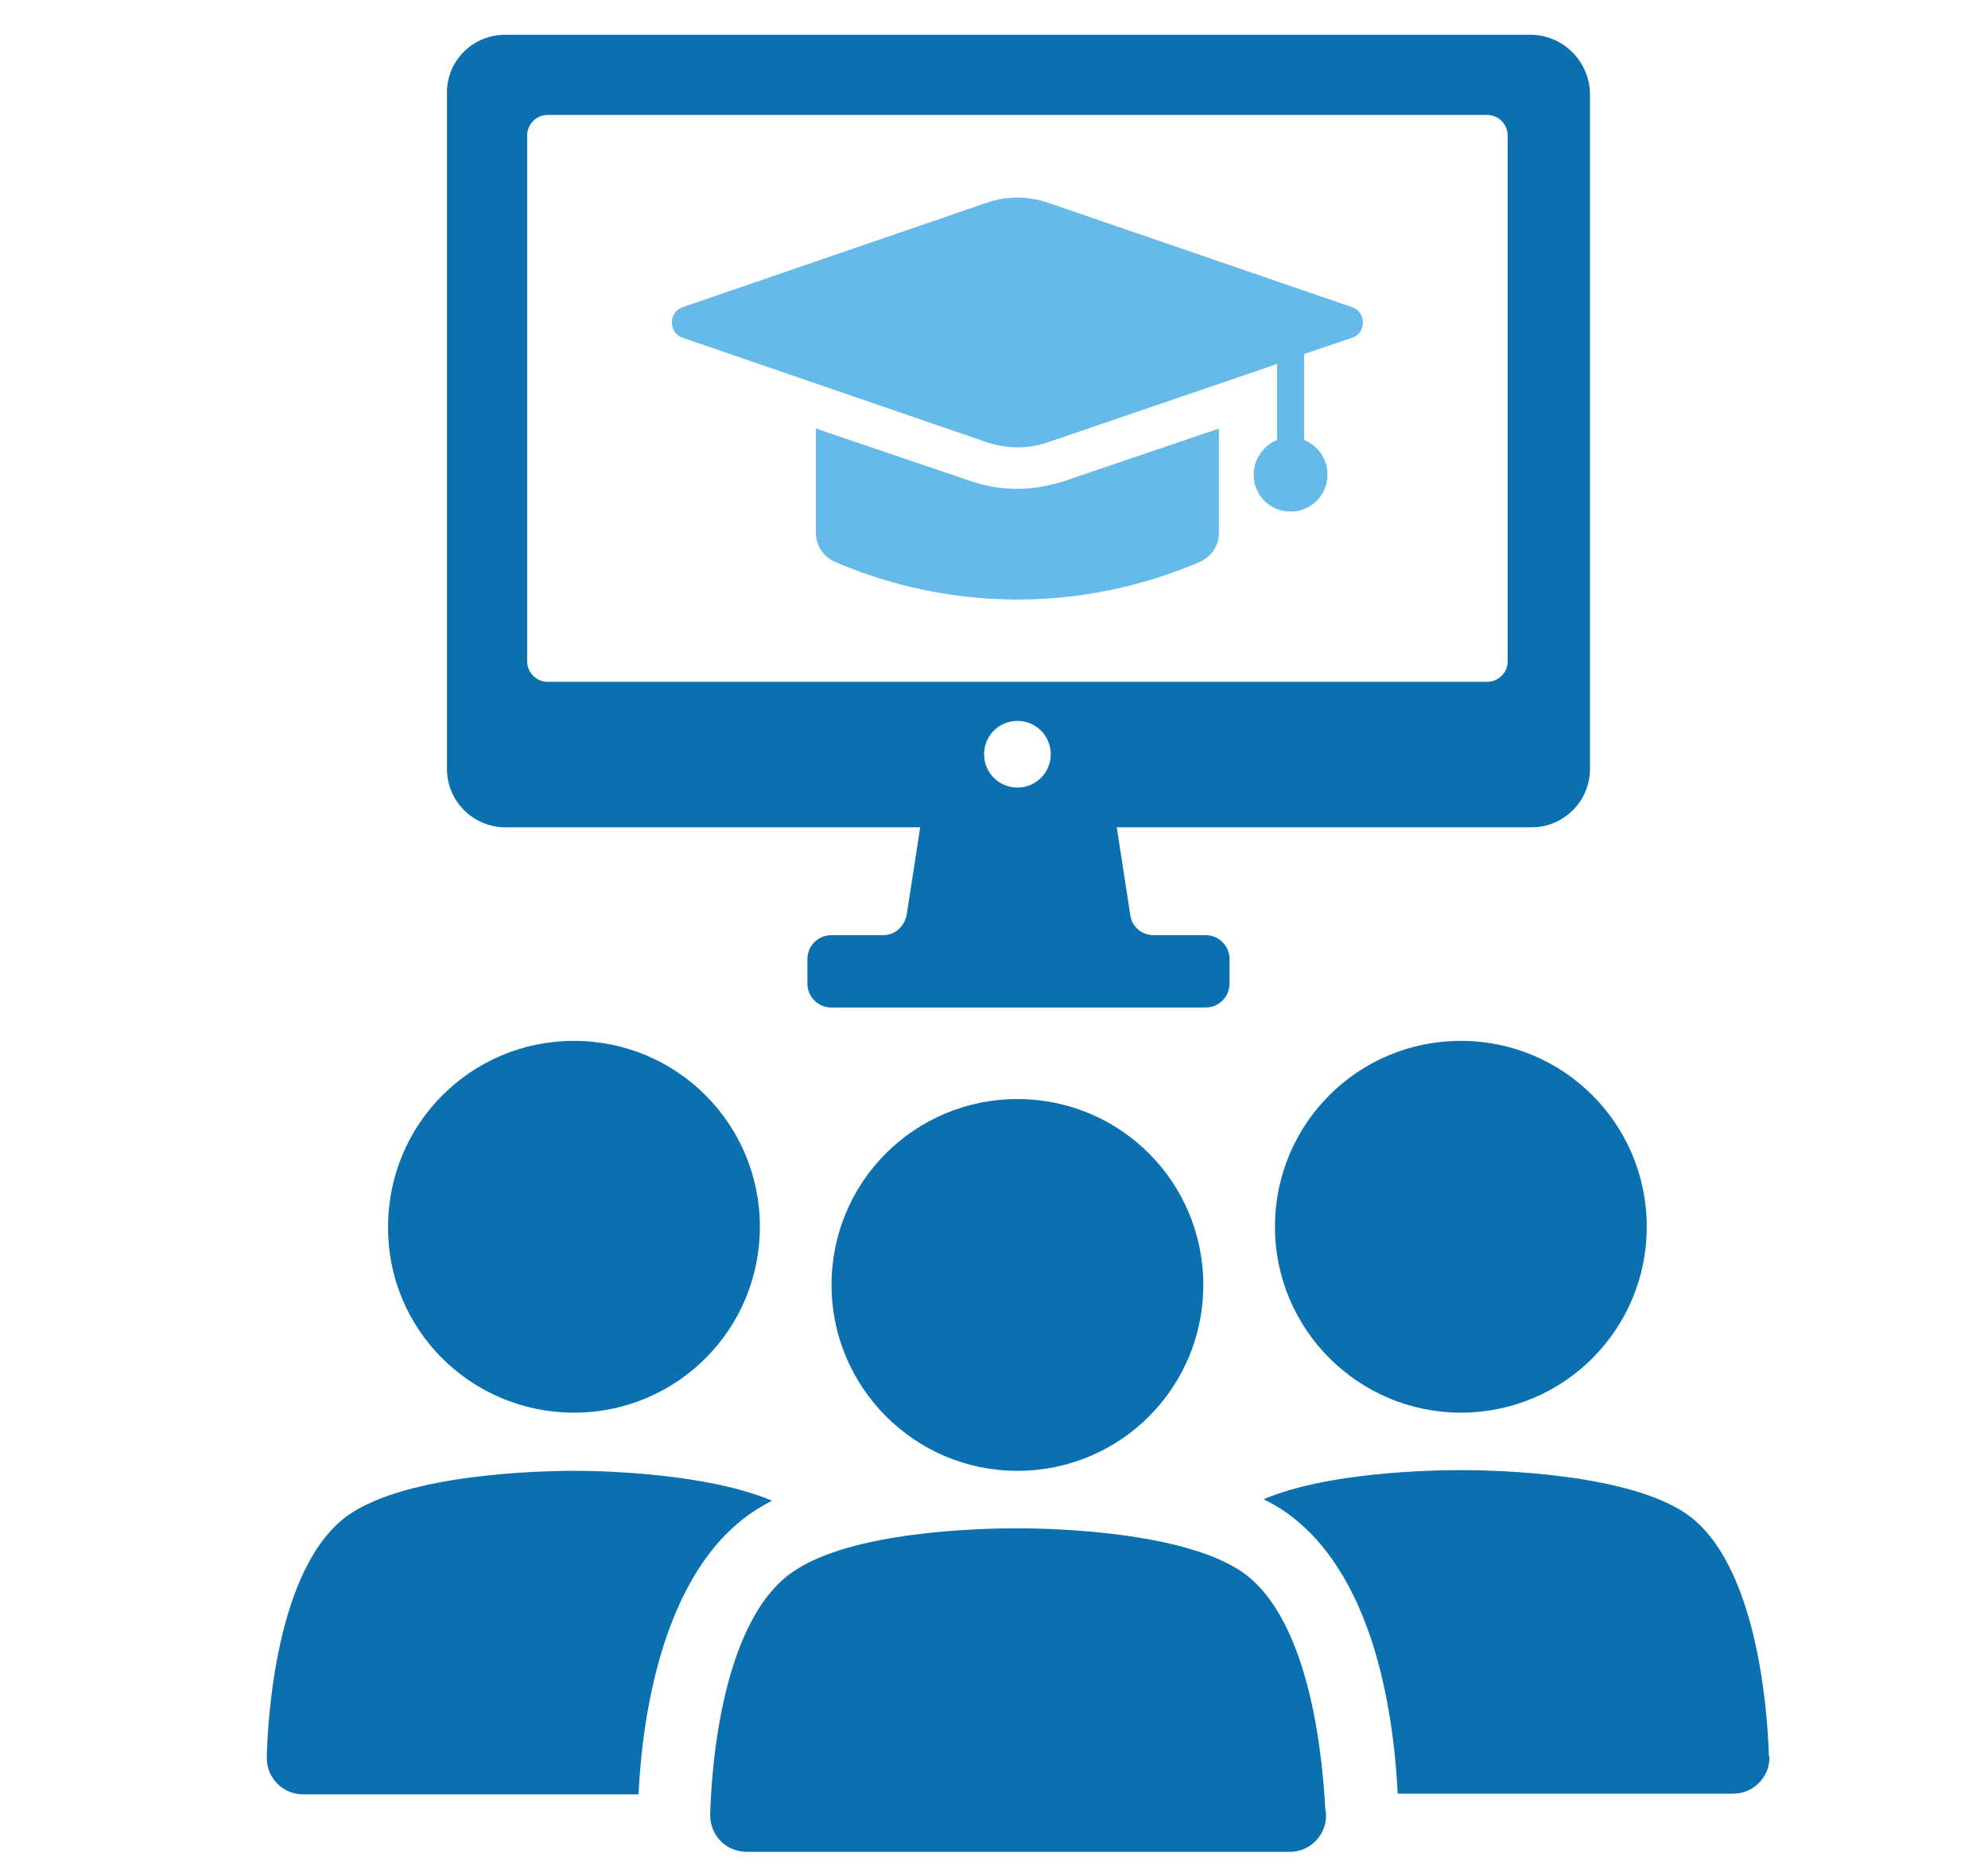
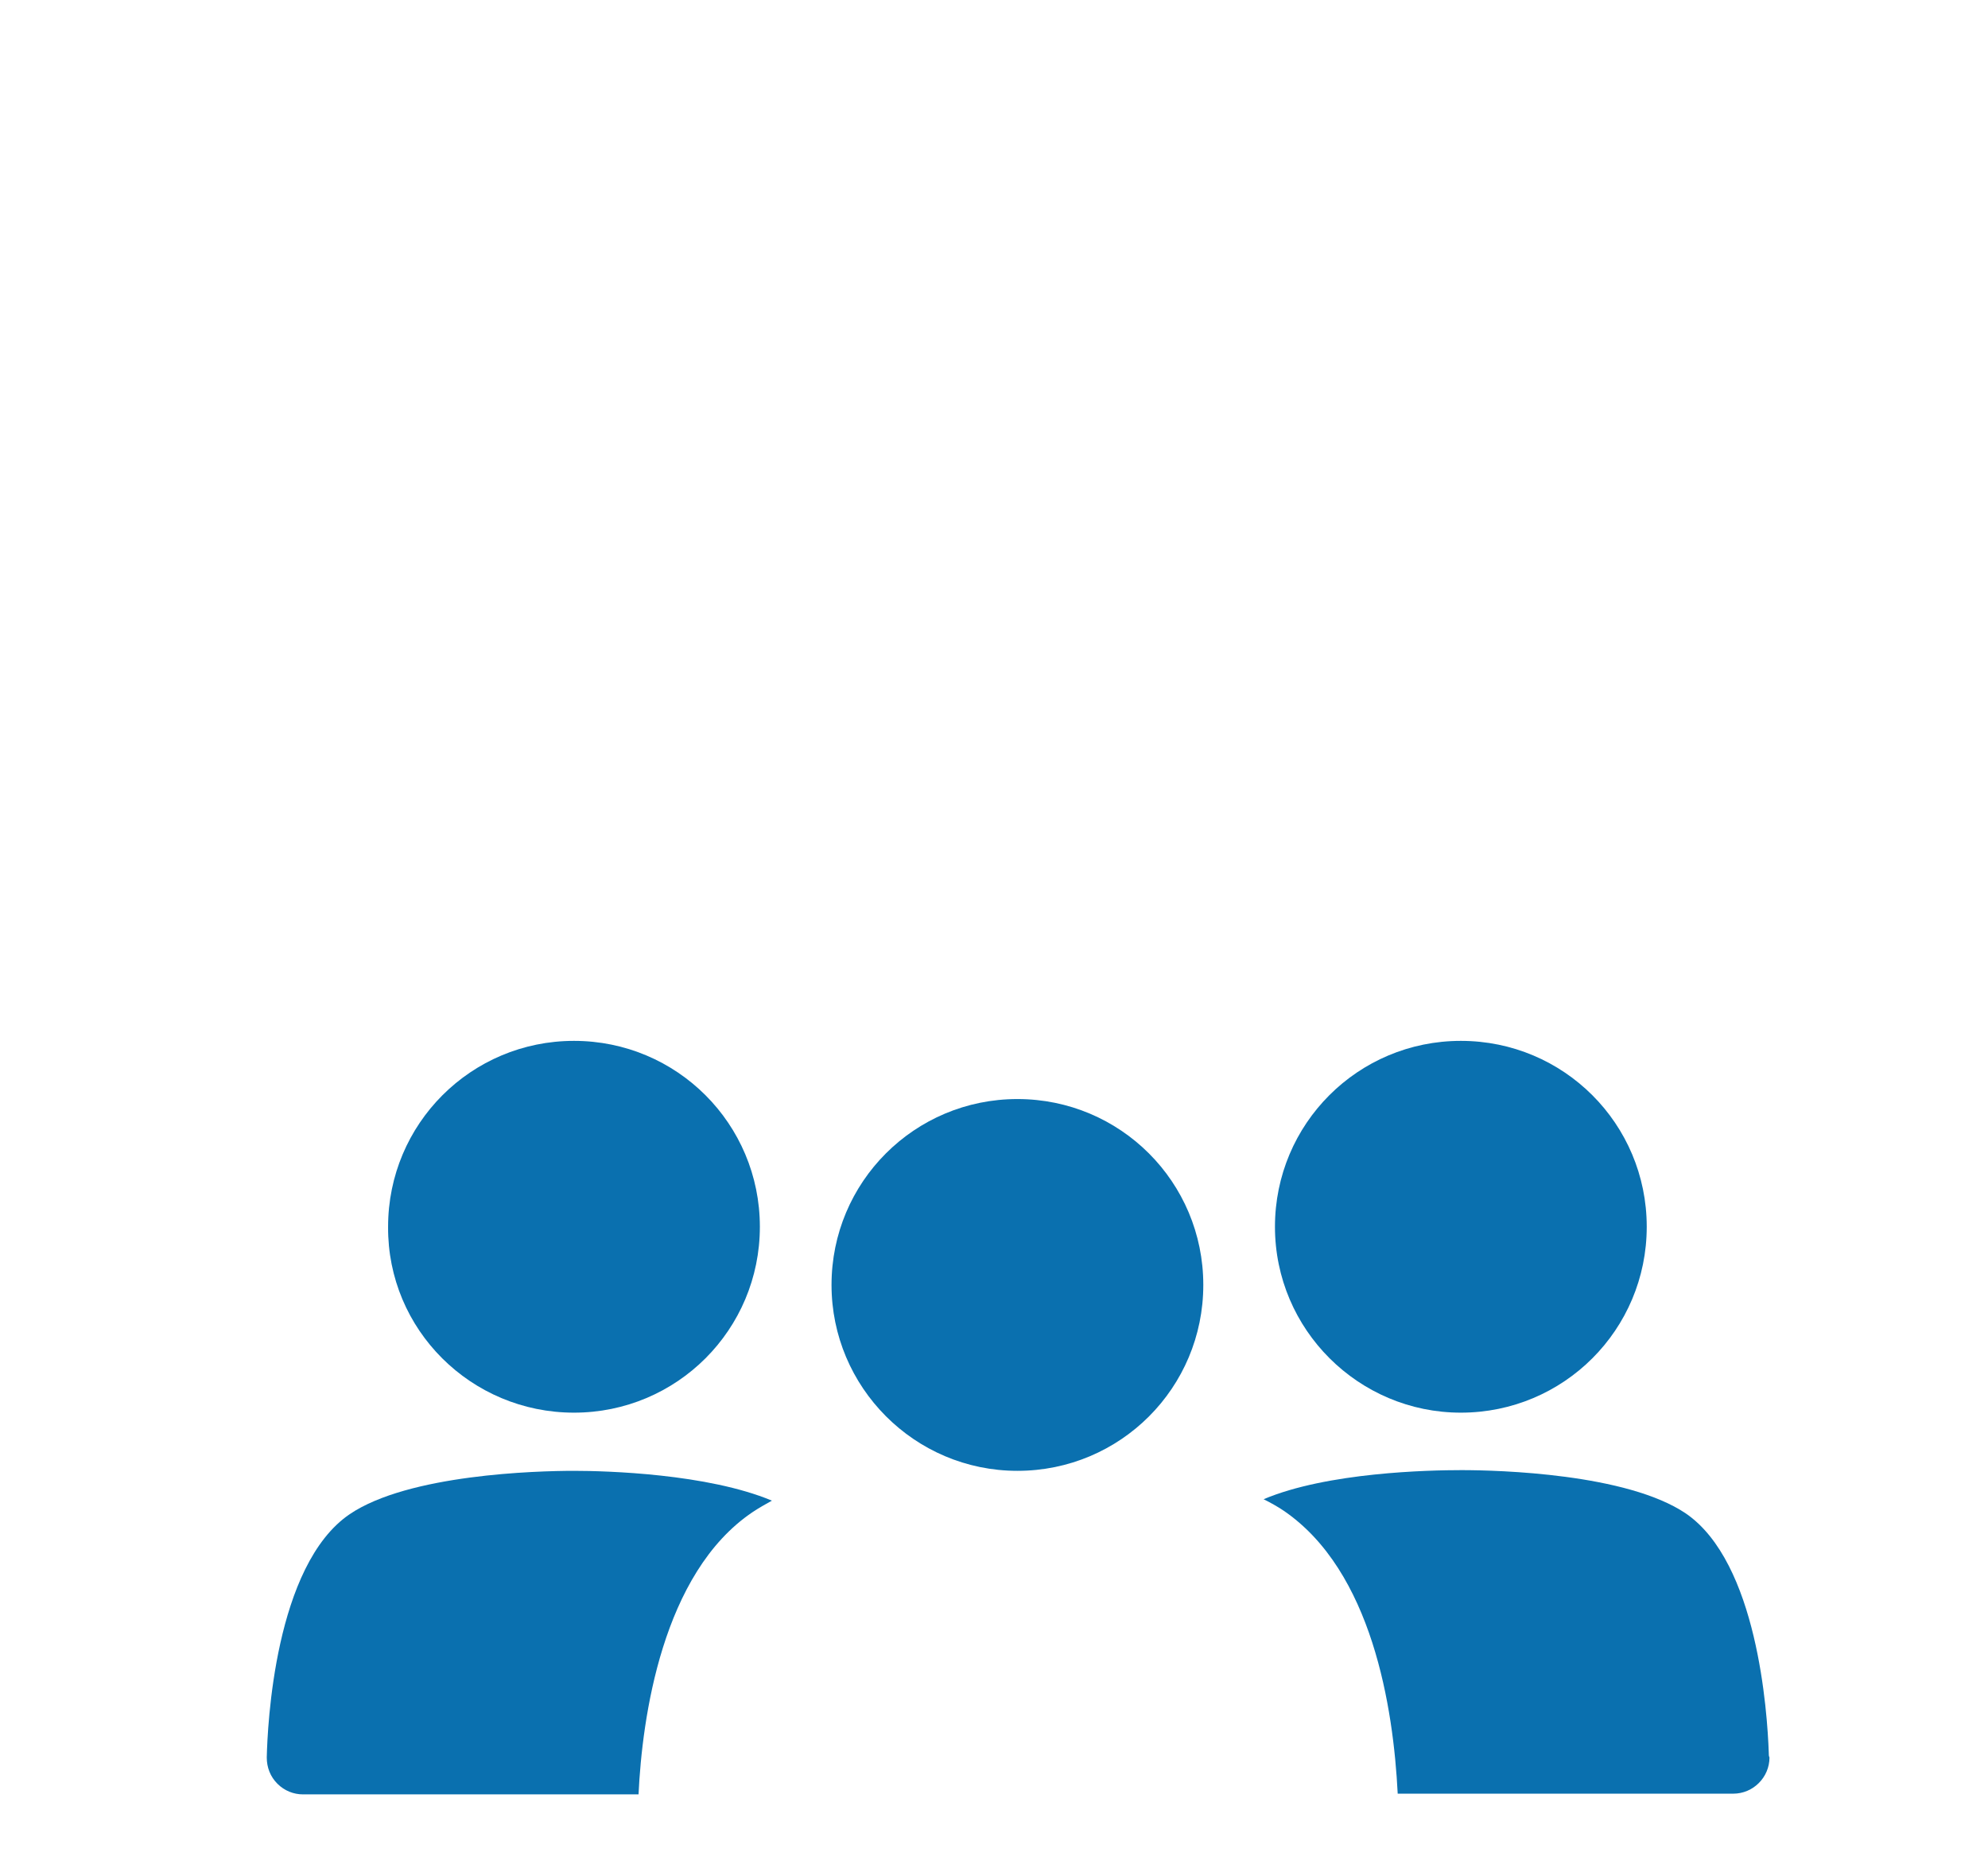
<svg xmlns="http://www.w3.org/2000/svg" version="1.1" id="Layer_1" x="0px" y="0px" viewBox="0 0 280.2 263.3" style="enable-background:new 0 0 280.2 263.3;" xml:space="preserve">
  <style type="text/css">
	.st0{fill:#0A70AF;}
	.st1{fill:#66BAE9;}
</style>
  <g>
    <g>
-       <path class="st0" d="M215.7,4.9H71.2C66.7,4.9,63,8.5,63,13v95.4c0,4.5,3.7,8.2,8.2,8.2h58.5l-1.9,12.3c-0.3,1.7-1.7,2.9-3.3,2.9    h-7.3c-1.9,0-3.4,1.5-3.4,3.4v3.4c0,1.9,1.5,3.4,3.4,3.4h52.7c1.9,0,3.4-1.5,3.4-3.4v-3.4c0-1.9-1.5-3.4-3.4-3.4h-7.3    c-1.7,0-3.1-1.2-3.3-2.9l-1.9-12.3h58.5c4.5,0,8.2-3.7,8.2-8.2V13C223.9,8.5,220.2,4.9,215.7,4.9z M143.4,111    c-2.6,0-4.7-2.1-4.7-4.7c0-2.6,2.1-4.7,4.7-4.7s4.7,2.1,4.7,4.7C148.1,108.9,146,111,143.4,111z M209.6,96.1H77.2    c-1.6,0-2.9-1.3-2.9-2.9V19.1c0-1.6,1.3-2.9,2.9-2.9h132.4c1.6,0,2.9,1.3,2.9,2.9v74.1C212.5,94.8,211.2,96.1,209.6,96.1z" />
-     </g>
+       </g>
    <g>
-       <path class="st1" d="M143.4,68.9c2.1,0,4.3-0.4,6.3-1l22.1-7.5v14.7c0,1.8-1,3.3-2.7,4.1c-5.6,2.4-14.5,5.3-25.7,5.3    c-11.2,0-20.1-2.9-25.7-5.3c-1.6-0.7-2.7-2.3-2.7-4.1V60.4l22.1,7.5C139.2,68.6,141.3,68.9,143.4,68.9z" />
-       <path class="st1" d="M96.2,43.3l42.8-14.7c2.8-1,5.9-1,8.8,0l42.8,14.7c2,0.7,2,3.6,0,4.3l-6.8,2.3V62c1.9,0.8,3.3,2.6,3.3,4.9    c0,2.9-2.3,5.2-5.2,5.2s-5.2-2.3-5.2-5.2c0-2.2,1.4-4.1,3.3-4.9V51.3l-32.2,11c-2.8,1-5.9,1-8.8,0L96.2,47.6    C94.2,46.9,94.2,44,96.2,43.3z" />
-     </g>
+       </g>
    <g>
      <path class="st0" d="M106.1,213.1c0.9-0.6,1.8-1.1,2.7-1.6c-9.1-3.8-23.3-4.2-27.9-4.2c-5.3,0-23.3,0.5-31.6,6.1    c-10.6,7.2-11.6,29.9-11.7,34.3c0,1.4,0.5,2.7,1.5,3.7c1,1,2.3,1.5,3.6,1.5h47.3C90.5,242.2,93.3,221.7,106.1,213.1z" />
      <path class="st0" d="M80.9,199.1c14.5,0,26.2-11.7,26.2-26.2c0-14.5-11.7-26.2-26.2-26.2c-14.5,0-26.2,11.7-26.2,26.2    C54.6,187.4,66.4,199.1,80.9,199.1z" />
      <path class="st0" d="M249.3,247c-0.2-5.7-1.6-26.8-11.7-33.7c-8.3-5.6-26.3-6.1-31.6-6.1c-4.6,0-18.9,0.3-27.9,4.1    c1,0.5,1.9,1,2.8,1.6c12.5,8.5,15.5,27.8,16.1,39.9h47.3c0,0,0,0,0,0c2.8,0,5.1-2.3,5.1-5.1C249.3,247.5,249.3,247.3,249.3,247z" />
      <path class="st0" d="M205.9,199.1c14.5,0,26.2-11.7,26.2-26.2c0-14.5-11.7-26.2-26.2-26.2c-14.5,0-26.2,11.7-26.2,26.2    C179.7,187.4,191.5,199.1,205.9,199.1z" />
-       <path class="st0" d="M175,221.5c-8.3-5.6-26.3-6.1-31.6-6.1c-5.3,0-23.3,0.4-31.6,6.1c-10.6,7.2-11.6,29.9-11.7,34.3    c0,1.4,0.5,2.7,1.5,3.7c1,1,2.3,1.5,3.7,1.5h76.5c0,0,0,0,0,0c2.8,0,5.1-2.3,5.1-5.1c0-0.3,0-0.5-0.1-0.8    C186.5,249.5,185.1,228.4,175,221.5z" />
      <path class="st0" d="M143.4,207.3c14.5,0,26.2-11.7,26.2-26.2c0-14.5-11.7-26.2-26.2-26.2c-14.5,0-26.2,11.7-26.2,26.2    C117.2,195.5,128.9,207.3,143.4,207.3z" />
    </g>
  </g>
</svg>